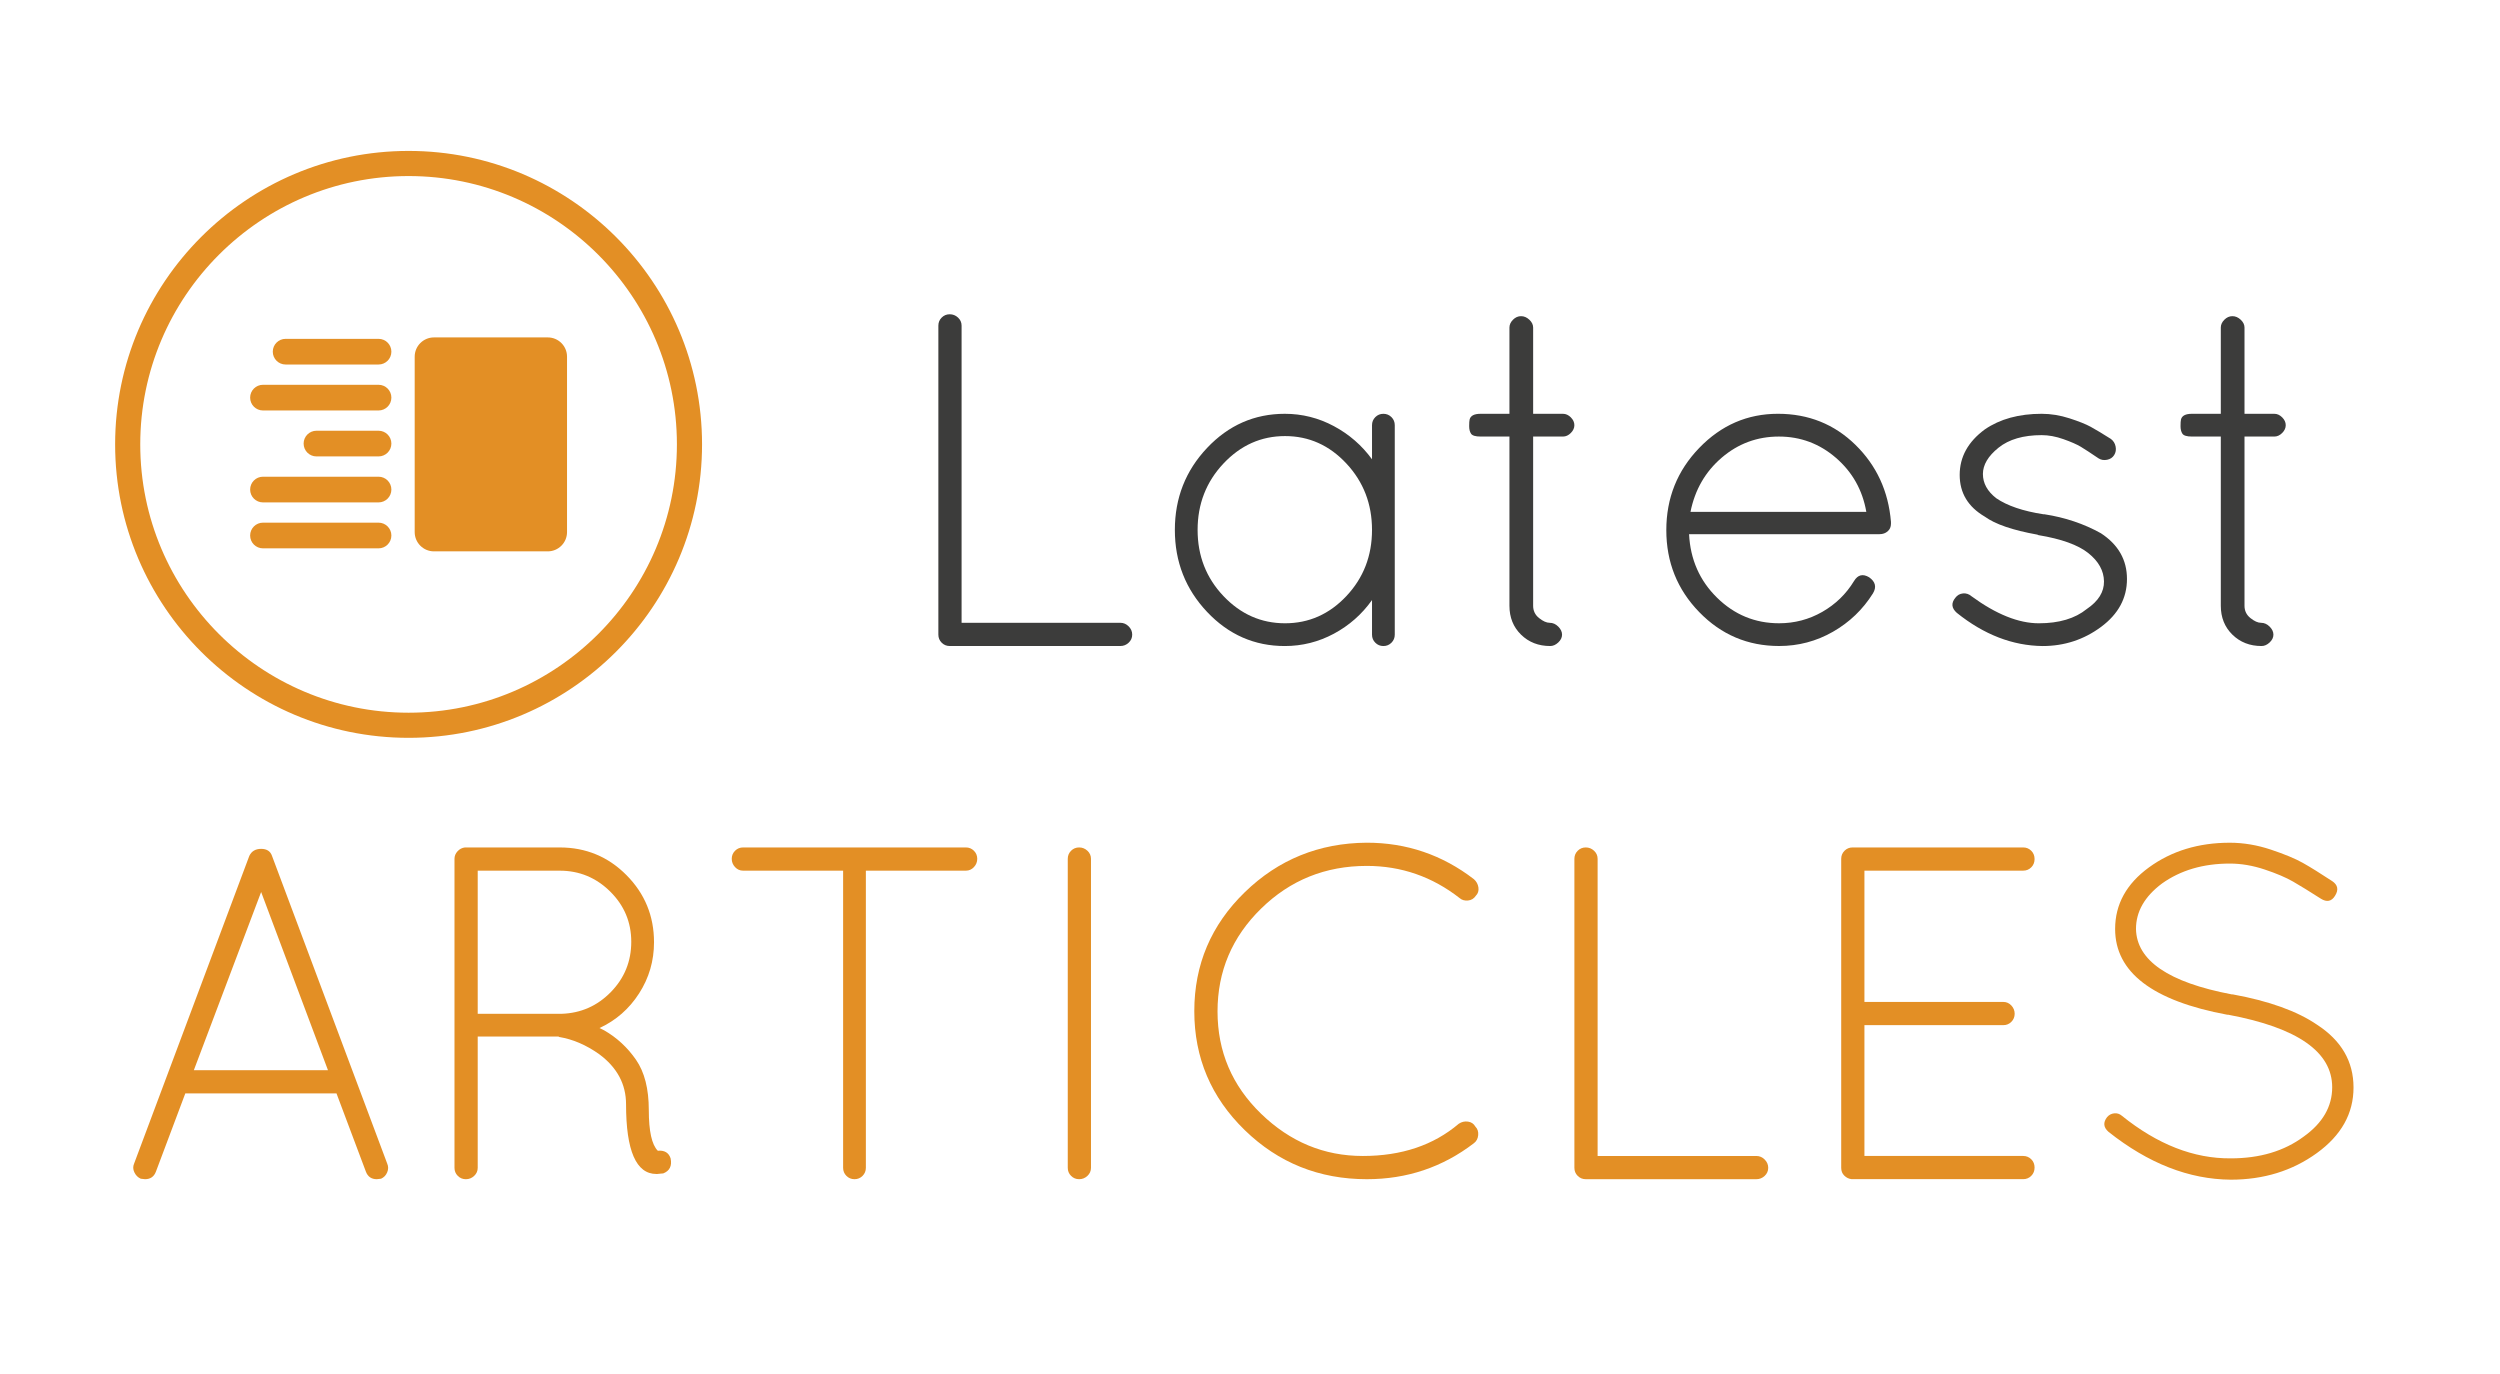
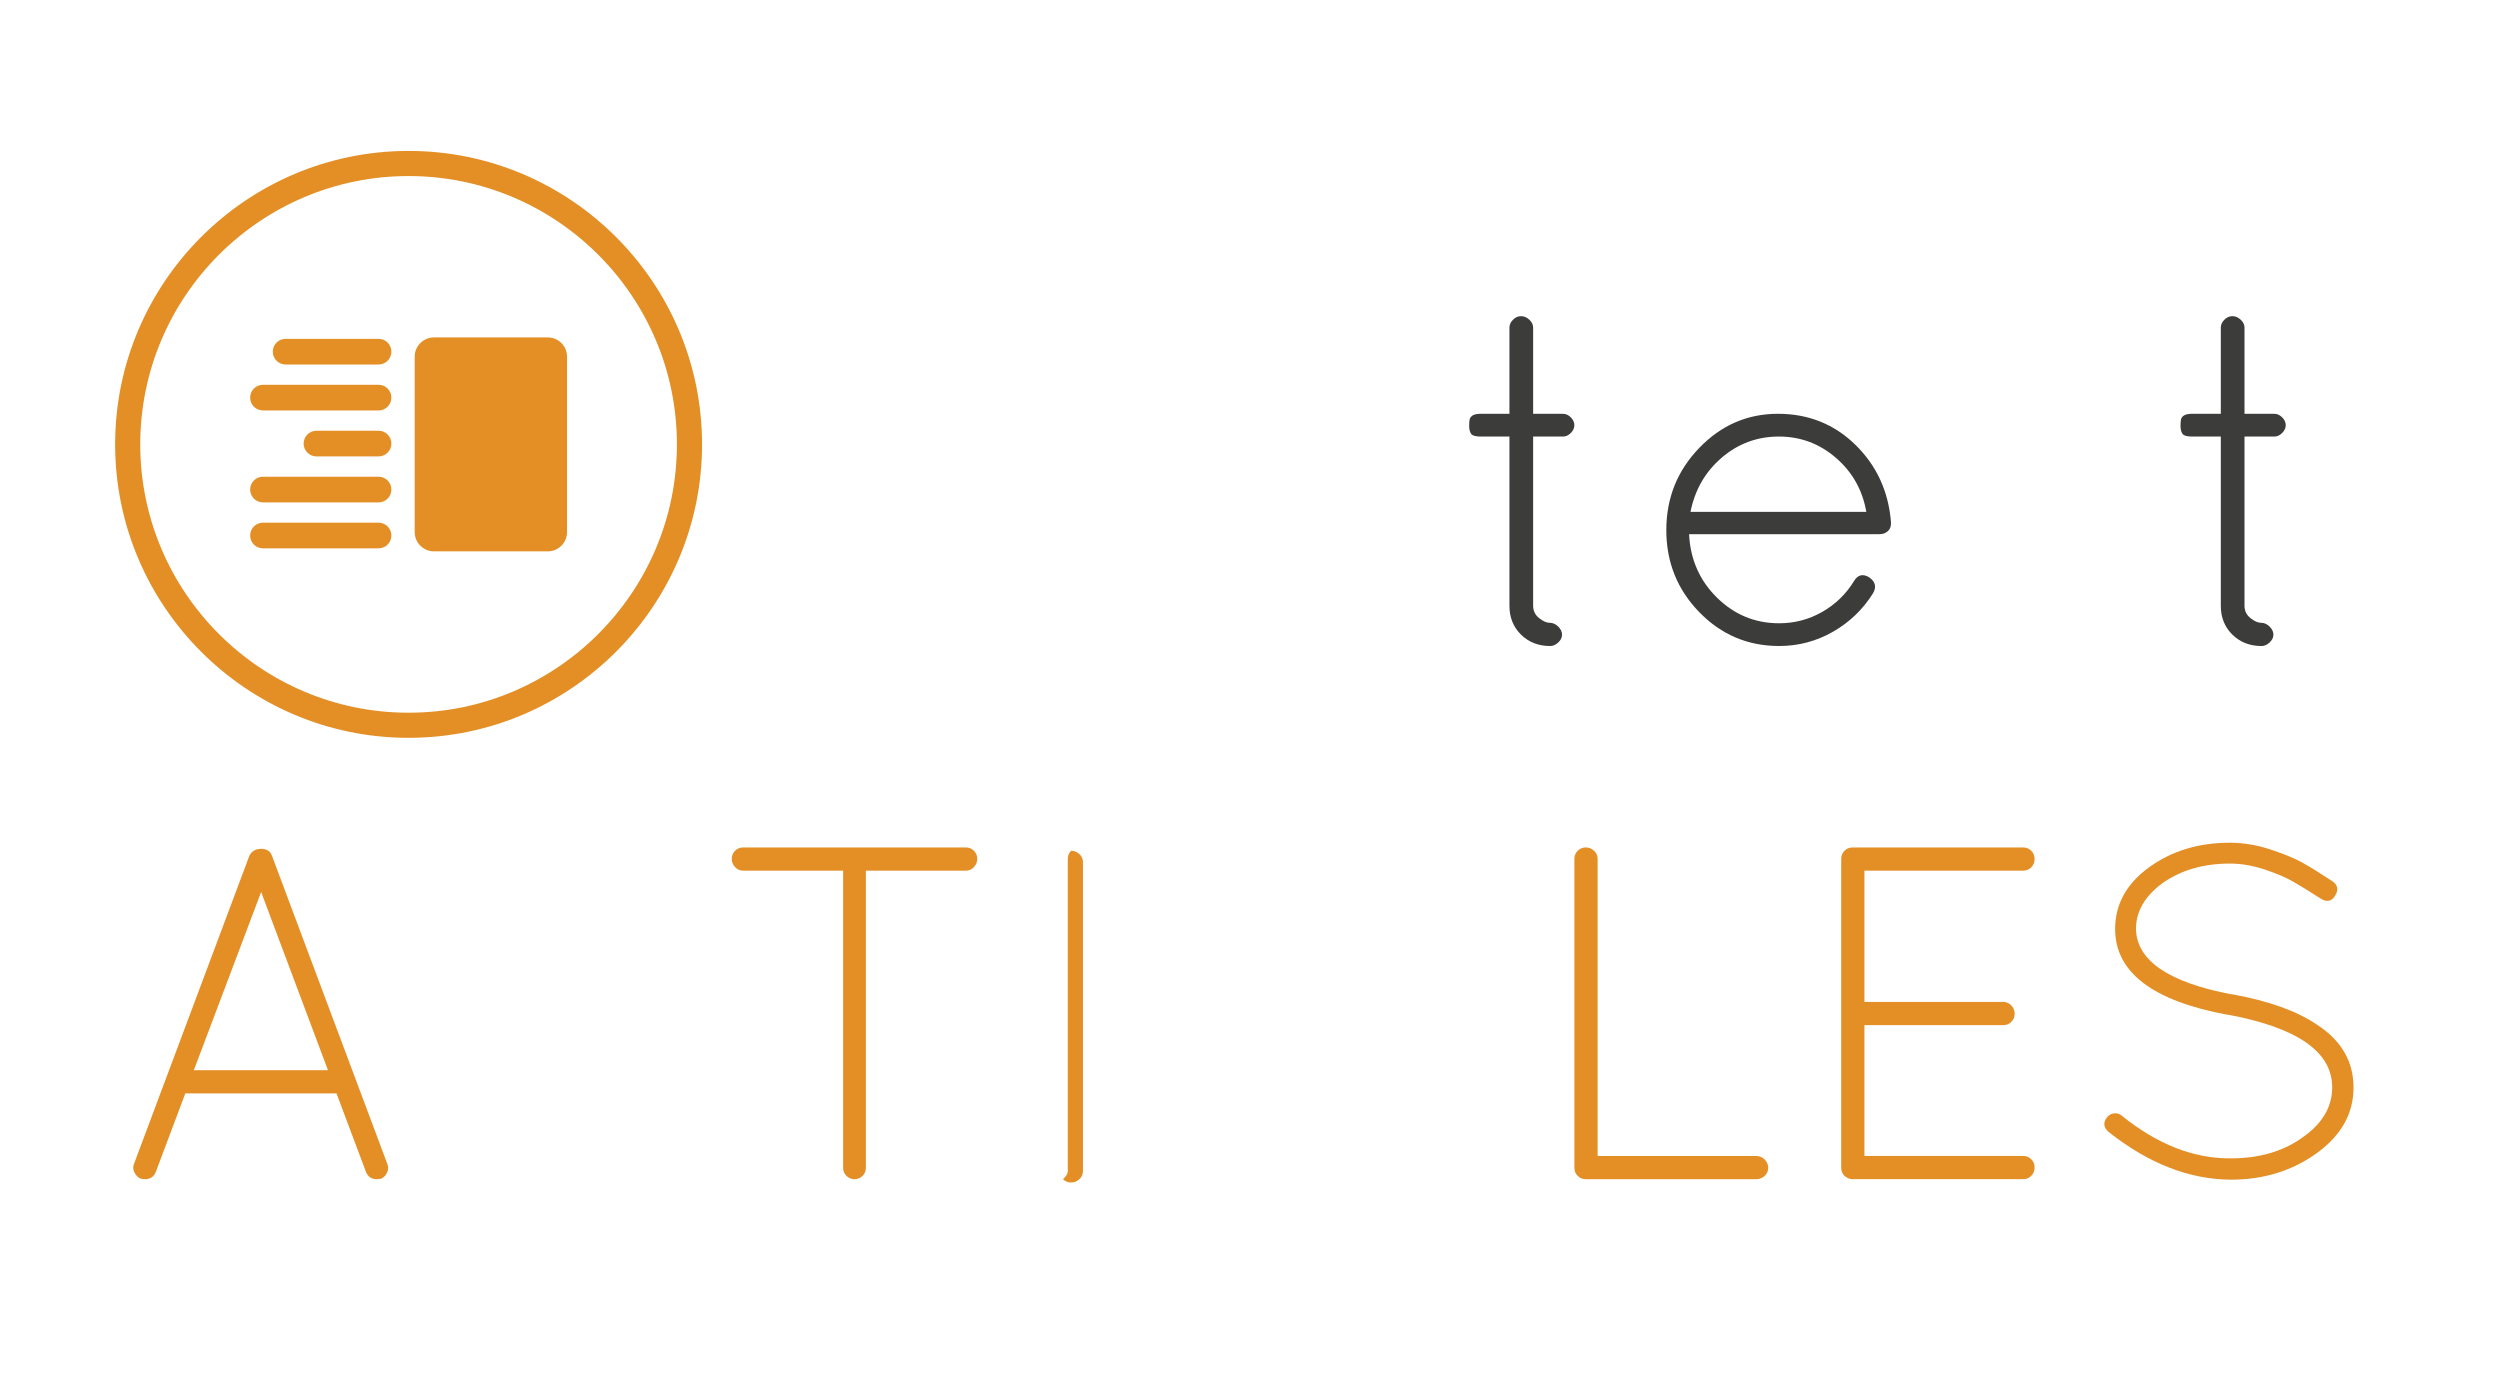
<svg xmlns="http://www.w3.org/2000/svg" version="1.1" id="Layer_1" x="0px" y="0px" width="211px" height="116px" viewBox="0 0 211 116" enable-background="new 0 0 211 116" xml:space="preserve">
  <g>
    <g>
      <g>
        <path fill="#E38F25" d="M31.948,28.598h-7.841c-0.599,0-1.084,0.484-1.084,1.083c0,0.6,0.485,1.084,1.084,1.084h7.841     c0.599,0,1.084-0.484,1.084-1.084C33.032,29.082,32.547,28.598,31.948,28.598L31.948,28.598z M31.948,28.598" />
        <path fill="#E38F25" d="M31.948,36.354H26.71c-0.6,0-1.084,0.485-1.084,1.084s0.484,1.084,1.084,1.084h5.238     c0.599,0,1.084-0.485,1.084-1.084S32.547,36.354,31.948,36.354L31.948,36.354z M31.948,36.354" />
        <path fill="#E38F25" d="M31.948,32.476h-9.751c-0.6,0-1.085,0.484-1.085,1.083c0,0.6,0.485,1.085,1.085,1.085h9.751     c0.599,0,1.084-0.485,1.084-1.085C33.032,32.96,32.547,32.476,31.948,32.476L31.948,32.476z M31.948,32.476" />
        <path fill="#E38F25" d="M31.948,40.234h-9.751c-0.6,0-1.085,0.485-1.085,1.085c0,0.599,0.485,1.084,1.085,1.084h9.751     c0.599,0,1.084-0.485,1.084-1.084C33.032,40.72,32.547,40.234,31.948,40.234L31.948,40.234z M31.948,40.234" />
        <path fill="#E38F25" d="M31.948,44.112h-9.751c-0.6,0-1.085,0.486-1.085,1.085s0.485,1.084,1.085,1.084h9.751     c0.599,0,1.084-0.485,1.084-1.084S32.547,44.112,31.948,44.112L31.948,44.112z M31.948,44.112" />
        <path fill="#E38F25" d="M46.231,28.478h-9.605c-0.896,0-1.626,0.729-1.626,1.626V44.91c0,0.896,0.729,1.625,1.626,1.625h9.605     c0.896,0,1.626-0.729,1.626-1.625V30.104C47.857,29.204,47.131,28.478,46.231,28.478L46.231,28.478z M46.231,28.478" />
      </g>
    </g>
    <path fill="#E38F25" d="M34.485,62.273c-13.657,0-24.768-11.11-24.768-24.767c0-13.657,11.11-24.768,24.768-24.768   c13.656,0,24.768,11.11,24.768,24.768C59.253,51.163,48.142,62.273,34.485,62.273L34.485,62.273z M34.485,14.859   c-12.488,0-22.648,10.159-22.648,22.647c0,12.487,10.16,22.647,22.648,22.647s22.646-10.16,22.646-22.647   C57.132,25.019,46.974,14.859,34.485,14.859L34.485,14.859z" />
  </g>
  <g>
    <g>
-       <path fill="#3C3C3B" d="M94.558,54.524h-14.4c-0.267,0-0.494-0.093-0.68-0.28c-0.187-0.186-0.28-0.413-0.28-0.68v-26.08    c0-0.267,0.093-0.493,0.28-0.68c0.187-0.187,0.413-0.28,0.68-0.28c0.266,0,0.5,0.094,0.7,0.28c0.2,0.187,0.3,0.413,0.3,0.68v25.08    h13.4c0.266,0,0.5,0.1,0.7,0.3c0.2,0.2,0.3,0.434,0.3,0.7s-0.1,0.494-0.3,0.68C95.058,54.432,94.824,54.524,94.558,54.524z" />
-       <path fill="#3C3C3B" d="M116.078,35.204c0.186-0.186,0.412-0.279,0.68-0.279c0.266,0,0.493,0.094,0.68,0.279    c0.187,0.188,0.28,0.414,0.28,0.681v17.68c0,0.267-0.094,0.494-0.28,0.68c-0.187,0.188-0.414,0.28-0.68,0.28    c-0.268,0-0.494-0.093-0.68-0.28c-0.188-0.186-0.28-0.413-0.28-0.68v-2.92c-0.854,1.2-1.927,2.146-3.22,2.84    c-1.294,0.693-2.674,1.04-4.14,1.04c-2.56,0-4.747-0.96-6.56-2.88s-2.72-4.227-2.72-6.92s0.906-5,2.72-6.92s4-2.88,6.56-2.88    c1.466,0,2.846,0.347,4.14,1.04c1.293,0.693,2.366,1.626,3.22,2.8v-2.88C115.798,35.618,115.891,35.392,116.078,35.204z     M101.078,44.725c0,2.187,0.726,4.047,2.18,5.58c1.453,1.533,3.186,2.3,5.2,2.3c2.013,0,3.74-0.767,5.18-2.3    c1.44-1.533,2.16-3.394,2.16-5.58s-0.72-4.054-2.16-5.601c-1.44-1.546-3.167-2.319-5.18-2.319c-2.014,0-3.747,0.773-5.2,2.319    C101.804,40.671,101.078,42.538,101.078,44.725z" />
      <path fill="#3C3C3B" d="M131.918,34.925c0.239,0,0.459,0.1,0.659,0.3s0.3,0.42,0.3,0.66c0,0.239-0.1,0.46-0.3,0.659    c-0.2,0.2-0.42,0.301-0.659,0.301h-2.521v14.279c0,0.428,0.166,0.774,0.5,1.04c0.333,0.268,0.633,0.4,0.899,0.4    s0.507,0.106,0.721,0.32c0.213,0.214,0.32,0.439,0.32,0.68s-0.107,0.46-0.32,0.66c-0.214,0.2-0.44,0.3-0.68,0.3    c-0.987,0-1.808-0.32-2.461-0.96s-0.979-1.453-0.979-2.44V36.845h-2.44c-0.427,0-0.693-0.08-0.8-0.24s-0.159-0.373-0.159-0.64    s0.013-0.453,0.039-0.561c0.08-0.32,0.387-0.479,0.92-0.479h2.44v-7.28c0-0.24,0.101-0.46,0.3-0.66c0.2-0.2,0.426-0.3,0.68-0.3    s0.486,0.1,0.7,0.3s0.32,0.42,0.32,0.66v7.28H131.918z" />
      <path fill="#3C3C3B" d="M159.597,44.044v0.16c0,0.268-0.094,0.48-0.28,0.641s-0.413,0.239-0.68,0.239h-16.08    c0.106,2.134,0.894,3.921,2.36,5.36c1.466,1.44,3.213,2.16,5.239,2.16c1.307,0,2.521-0.32,3.641-0.96s2.014-1.507,2.68-2.601    c0.32-0.532,0.746-0.64,1.28-0.319c0.533,0.374,0.64,0.827,0.319,1.359c-0.854,1.36-1.979,2.44-3.379,3.24    c-1.4,0.8-2.914,1.2-4.541,1.2c-2.639,0-4.887-0.953-6.739-2.86c-1.854-1.906-2.78-4.213-2.78-6.92c0-2.706,0.926-5.02,2.78-6.939    c1.853-1.92,4.065-2.88,6.64-2.88c2.573,0,4.754,0.873,6.54,2.619C158.383,39.291,159.383,41.458,159.597,44.044z M154.957,38.645    c-1.387-1.2-2.994-1.8-4.82-1.8s-3.434,0.594-4.82,1.779c-1.387,1.188-2.267,2.714-2.64,4.58h14.841    C157.197,41.364,156.344,39.845,154.957,38.645z" />
-       <path fill="#3C3C3B" d="M165.156,51.725c-0.453-0.4-0.493-0.826-0.119-1.28c0.16-0.213,0.373-0.333,0.64-0.36    c0.267-0.025,0.507,0.054,0.72,0.24c2.08,1.521,3.974,2.28,5.68,2.28c1.707,0,3.054-0.4,4.041-1.2    c0.986-0.666,1.473-1.446,1.459-2.34s-0.453-1.687-1.319-2.38c-0.867-0.693-2.274-1.2-4.22-1.521l-0.08-0.04    c-2.08-0.373-3.561-0.88-4.44-1.52c-1.413-0.826-2.12-2-2.12-3.521c0-1.52,0.707-2.8,2.12-3.84c1.28-0.88,2.88-1.319,4.8-1.319    c0.773,0,1.554,0.127,2.34,0.38c0.787,0.254,1.387,0.493,1.801,0.72c0.413,0.227,0.979,0.566,1.699,1.02    c0.214,0.16,0.347,0.374,0.4,0.641c0.053,0.267,0.014,0.507-0.12,0.72c-0.134,0.214-0.333,0.347-0.6,0.4s-0.507,0.014-0.72-0.12    c-0.668-0.453-1.168-0.78-1.5-0.98c-0.334-0.199-0.82-0.413-1.461-0.64c-0.64-0.227-1.254-0.34-1.84-0.34    c-1.547,0-2.76,0.354-3.64,1.06c-0.88,0.707-1.319,1.447-1.319,2.221s0.373,1.453,1.119,2.039c0.934,0.641,2.267,1.094,4,1.36    h0.08c1.733,0.267,3.32,0.8,4.76,1.601c1.467,0.96,2.2,2.246,2.2,3.859c0,1.614-0.727,2.96-2.18,4.04    c-1.454,1.08-3.101,1.62-4.94,1.62C169.863,54.498,167.449,53.564,165.156,51.725z" />
      <path fill="#3C3C3B" d="M191.957,34.925c0.239,0,0.459,0.1,0.659,0.3s0.3,0.42,0.3,0.66c0,0.239-0.1,0.46-0.3,0.659    c-0.2,0.2-0.42,0.301-0.659,0.301h-2.521v14.279c0,0.428,0.166,0.774,0.5,1.04c0.333,0.268,0.633,0.4,0.899,0.4    s0.507,0.106,0.721,0.32c0.213,0.214,0.32,0.439,0.32,0.68s-0.107,0.46-0.32,0.66c-0.214,0.2-0.44,0.3-0.68,0.3    c-0.987,0-1.808-0.32-2.461-0.96s-0.979-1.453-0.979-2.44V36.845h-2.44c-0.427,0-0.693-0.08-0.8-0.24s-0.159-0.373-0.159-0.64    s0.013-0.453,0.039-0.561c0.08-0.32,0.387-0.479,0.92-0.479h2.44v-7.28c0-0.24,0.101-0.46,0.3-0.66c0.2-0.2,0.426-0.3,0.68-0.3    s0.486,0.1,0.7,0.3s0.32,0.42,0.32,0.66v7.28H191.957z" />
    </g>
  </g>
  <g>
    <path fill="#E38F25" d="M32.16,99.484l-0.36,0.04c-0.454,0-0.76-0.213-0.92-0.64l-2.48-6.601H15.64l-2.48,6.601   c-0.16,0.427-0.467,0.64-0.92,0.64l-0.36-0.04c-0.24-0.106-0.42-0.286-0.54-0.54c-0.12-0.253-0.127-0.5-0.02-0.74l9.72-25.96   c0.186-0.399,0.52-0.6,1-0.6s0.786,0.2,0.92,0.6l9.72,25.96c0.106,0.24,0.106,0.487,0,0.74   C32.573,99.198,32.399,99.378,32.16,99.484z M22.04,75.284l-5.68,15.04h11.32L22.04,75.284z" />
-     <path fill="#E38F25" d="M55.399,99.084c-1.707,0-2.56-1.96-2.56-5.88c0-1.706-0.76-3.12-2.28-4.239   c-1.094-0.773-2.213-1.254-3.36-1.44c-0.027-0.026-0.054-0.04-0.08-0.04h-6.8v11.08c0,0.267-0.1,0.494-0.3,0.68   c-0.2,0.188-0.434,0.28-0.7,0.28c-0.267,0-0.494-0.093-0.68-0.28c-0.187-0.186-0.28-0.413-0.28-0.68v-26.08   c0-0.24,0.086-0.453,0.26-0.64c0.173-0.187,0.38-0.293,0.62-0.32h8c2.213,0,4.093,0.78,5.64,2.34c1.546,1.561,2.32,3.447,2.32,5.66   c0,1.574-0.42,3.014-1.26,4.32c-0.84,1.307-1.954,2.279-3.34,2.92l0.4,0.2c1.066,0.613,1.96,1.439,2.68,2.479   c0.72,1.04,1.08,2.454,1.08,4.24c0,1.787,0.253,2.934,0.76,3.439c0.56-0.053,0.92,0.16,1.08,0.641   c0.133,0.64-0.08,1.066-0.64,1.279h-0.08l-0.4,0.04H55.399z M51.559,83.725c1.146-1.173,1.72-2.587,1.72-4.24   s-0.594-3.066-1.78-4.24c-1.187-1.173-2.607-1.76-4.26-1.76h-6.92v12.08h7.08C49.025,85.512,50.413,84.898,51.559,83.725z" />
    <path fill="#E38F25" d="M71.159,98.564v-25.08h-8.44c-0.267,0-0.494-0.1-0.68-0.3s-0.28-0.434-0.28-0.7s0.093-0.493,0.28-0.68   s0.414-0.28,0.68-0.28h18.8c0.267,0,0.493,0.094,0.68,0.28c0.187,0.187,0.28,0.413,0.28,0.68s-0.094,0.5-0.28,0.7   c-0.187,0.2-0.414,0.3-0.68,0.3h-8.44v25.08c0,0.267-0.094,0.494-0.28,0.68c-0.187,0.188-0.414,0.28-0.68,0.28   s-0.494-0.093-0.68-0.28C71.252,99.059,71.159,98.831,71.159,98.564z" />
-     <path fill="#E38F25" d="M90.119,98.564v-26.08c0-0.267,0.093-0.493,0.28-0.68c0.186-0.187,0.413-0.28,0.68-0.28   c0.266,0,0.5,0.094,0.7,0.28c0.2,0.187,0.3,0.413,0.3,0.68v26.08c0,0.267-0.1,0.494-0.3,0.68c-0.2,0.188-0.434,0.28-0.7,0.28   c-0.267,0-0.494-0.093-0.68-0.28C90.212,99.059,90.119,98.831,90.119,98.564z" />
-     <path fill="#E38F25" d="M105.059,95.385c-2.84-2.761-4.26-6.106-4.26-10.04s1.42-7.28,4.26-10.04   c2.84-2.761,6.273-4.153,10.3-4.181c3.359,0,6.373,1.027,9.039,3.08c0.213,0.188,0.34,0.42,0.381,0.7   c0.039,0.28-0.034,0.514-0.221,0.7c-0.16,0.24-0.38,0.374-0.66,0.4c-0.279,0.026-0.514-0.04-0.699-0.2   c-2.32-1.813-4.934-2.721-7.84-2.721c-3.494,0-6.467,1.2-8.92,3.601c-2.454,2.399-3.68,5.294-3.68,8.68   c0,3.387,1.227,6.267,3.68,8.641c2.453,2.373,5.313,3.56,8.581,3.56c3.266,0,5.966-0.906,8.1-2.72c0.24-0.16,0.5-0.221,0.779-0.181   c0.28,0.04,0.486,0.181,0.621,0.42c0.186,0.188,0.266,0.428,0.239,0.721c-0.026,0.294-0.147,0.52-0.36,0.68   c-2.64,2.027-5.653,3.04-9.039,3.04C111.332,99.524,107.899,98.145,105.059,95.385z" />
+     <path fill="#E38F25" d="M90.119,98.564v-26.08c0-0.267,0.093-0.493,0.28-0.68c0.266,0,0.5,0.094,0.7,0.28c0.2,0.187,0.3,0.413,0.3,0.68v26.08c0,0.267-0.1,0.494-0.3,0.68c-0.2,0.188-0.434,0.28-0.7,0.28   c-0.267,0-0.494-0.093-0.68-0.28C90.212,99.059,90.119,98.831,90.119,98.564z" />
    <path fill="#E38F25" d="M148.238,99.524h-14.399c-0.267,0-0.493-0.093-0.681-0.28c-0.187-0.186-0.279-0.413-0.279-0.68v-26.08   c0-0.267,0.093-0.493,0.279-0.68c0.188-0.187,0.414-0.28,0.681-0.28s0.5,0.094,0.7,0.28c0.199,0.187,0.3,0.413,0.3,0.68v25.08   h13.399c0.267,0,0.5,0.1,0.701,0.3c0.199,0.2,0.299,0.434,0.299,0.7s-0.1,0.494-0.299,0.68   C148.738,99.432,148.505,99.524,148.238,99.524z" />
    <path fill="#E38F25" d="M155.398,98.564v-26.08c0-0.267,0.093-0.493,0.279-0.68c0.188-0.187,0.414-0.28,0.681-0.28h14.399   c0.267,0,0.494,0.094,0.681,0.28s0.28,0.42,0.28,0.7c0,0.279-0.094,0.514-0.28,0.699c-0.187,0.188-0.414,0.28-0.681,0.28h-13.399   v11.08h11.72c0.267,0,0.493,0.1,0.68,0.3s0.28,0.434,0.28,0.7s-0.094,0.494-0.28,0.68c-0.187,0.188-0.413,0.28-0.68,0.28h-11.72   v11.04h13.399c0.267,0,0.494,0.094,0.681,0.28s0.28,0.42,0.28,0.699c0,0.28-0.094,0.515-0.28,0.7   c-0.187,0.188-0.414,0.28-0.681,0.28h-14.479c-0.24-0.026-0.446-0.126-0.62-0.3C155.484,99.052,155.398,98.831,155.398,98.564z" />
    <path fill="#E38F25" d="M180.277,78.404c0.053,2.667,2.746,4.507,8.08,5.521h0.08c3.066,0.56,5.439,1.413,7.12,2.56   c2.054,1.334,3.08,3.1,3.08,5.3s-1.034,4.047-3.101,5.54c-2.066,1.494-4.486,2.24-7.26,2.24c-3.52-0.027-6.96-1.373-10.32-4.04   c-0.426-0.373-0.467-0.786-0.119-1.24c0.16-0.186,0.359-0.293,0.6-0.319s0.453,0.04,0.641,0.199   c3.013,2.427,6.08,3.627,9.199,3.601c2.453,0,4.506-0.613,6.16-1.84c1.6-1.146,2.4-2.533,2.4-4.16c0-2.986-2.92-5.026-8.76-6.12   h-0.08c-6.32-1.173-9.48-3.586-9.48-7.24c0-2.08,0.953-3.813,2.859-5.2c1.906-1.386,4.181-2.08,6.82-2.08   c1.146,0,2.301,0.194,3.461,0.58c1.159,0.387,2.059,0.761,2.699,1.12c0.641,0.36,1.467,0.874,2.48,1.54   c0.479,0.32,0.56,0.734,0.24,1.24c-0.295,0.479-0.694,0.56-1.201,0.24c-0.959-0.613-1.739-1.094-2.34-1.44   c-0.6-0.346-1.399-0.687-2.399-1.02s-1.979-0.5-2.94-0.5c-2.24,0-4.146,0.56-5.72,1.68   C181.011,75.658,180.277,76.938,180.277,78.404z" />
  </g>
</svg>